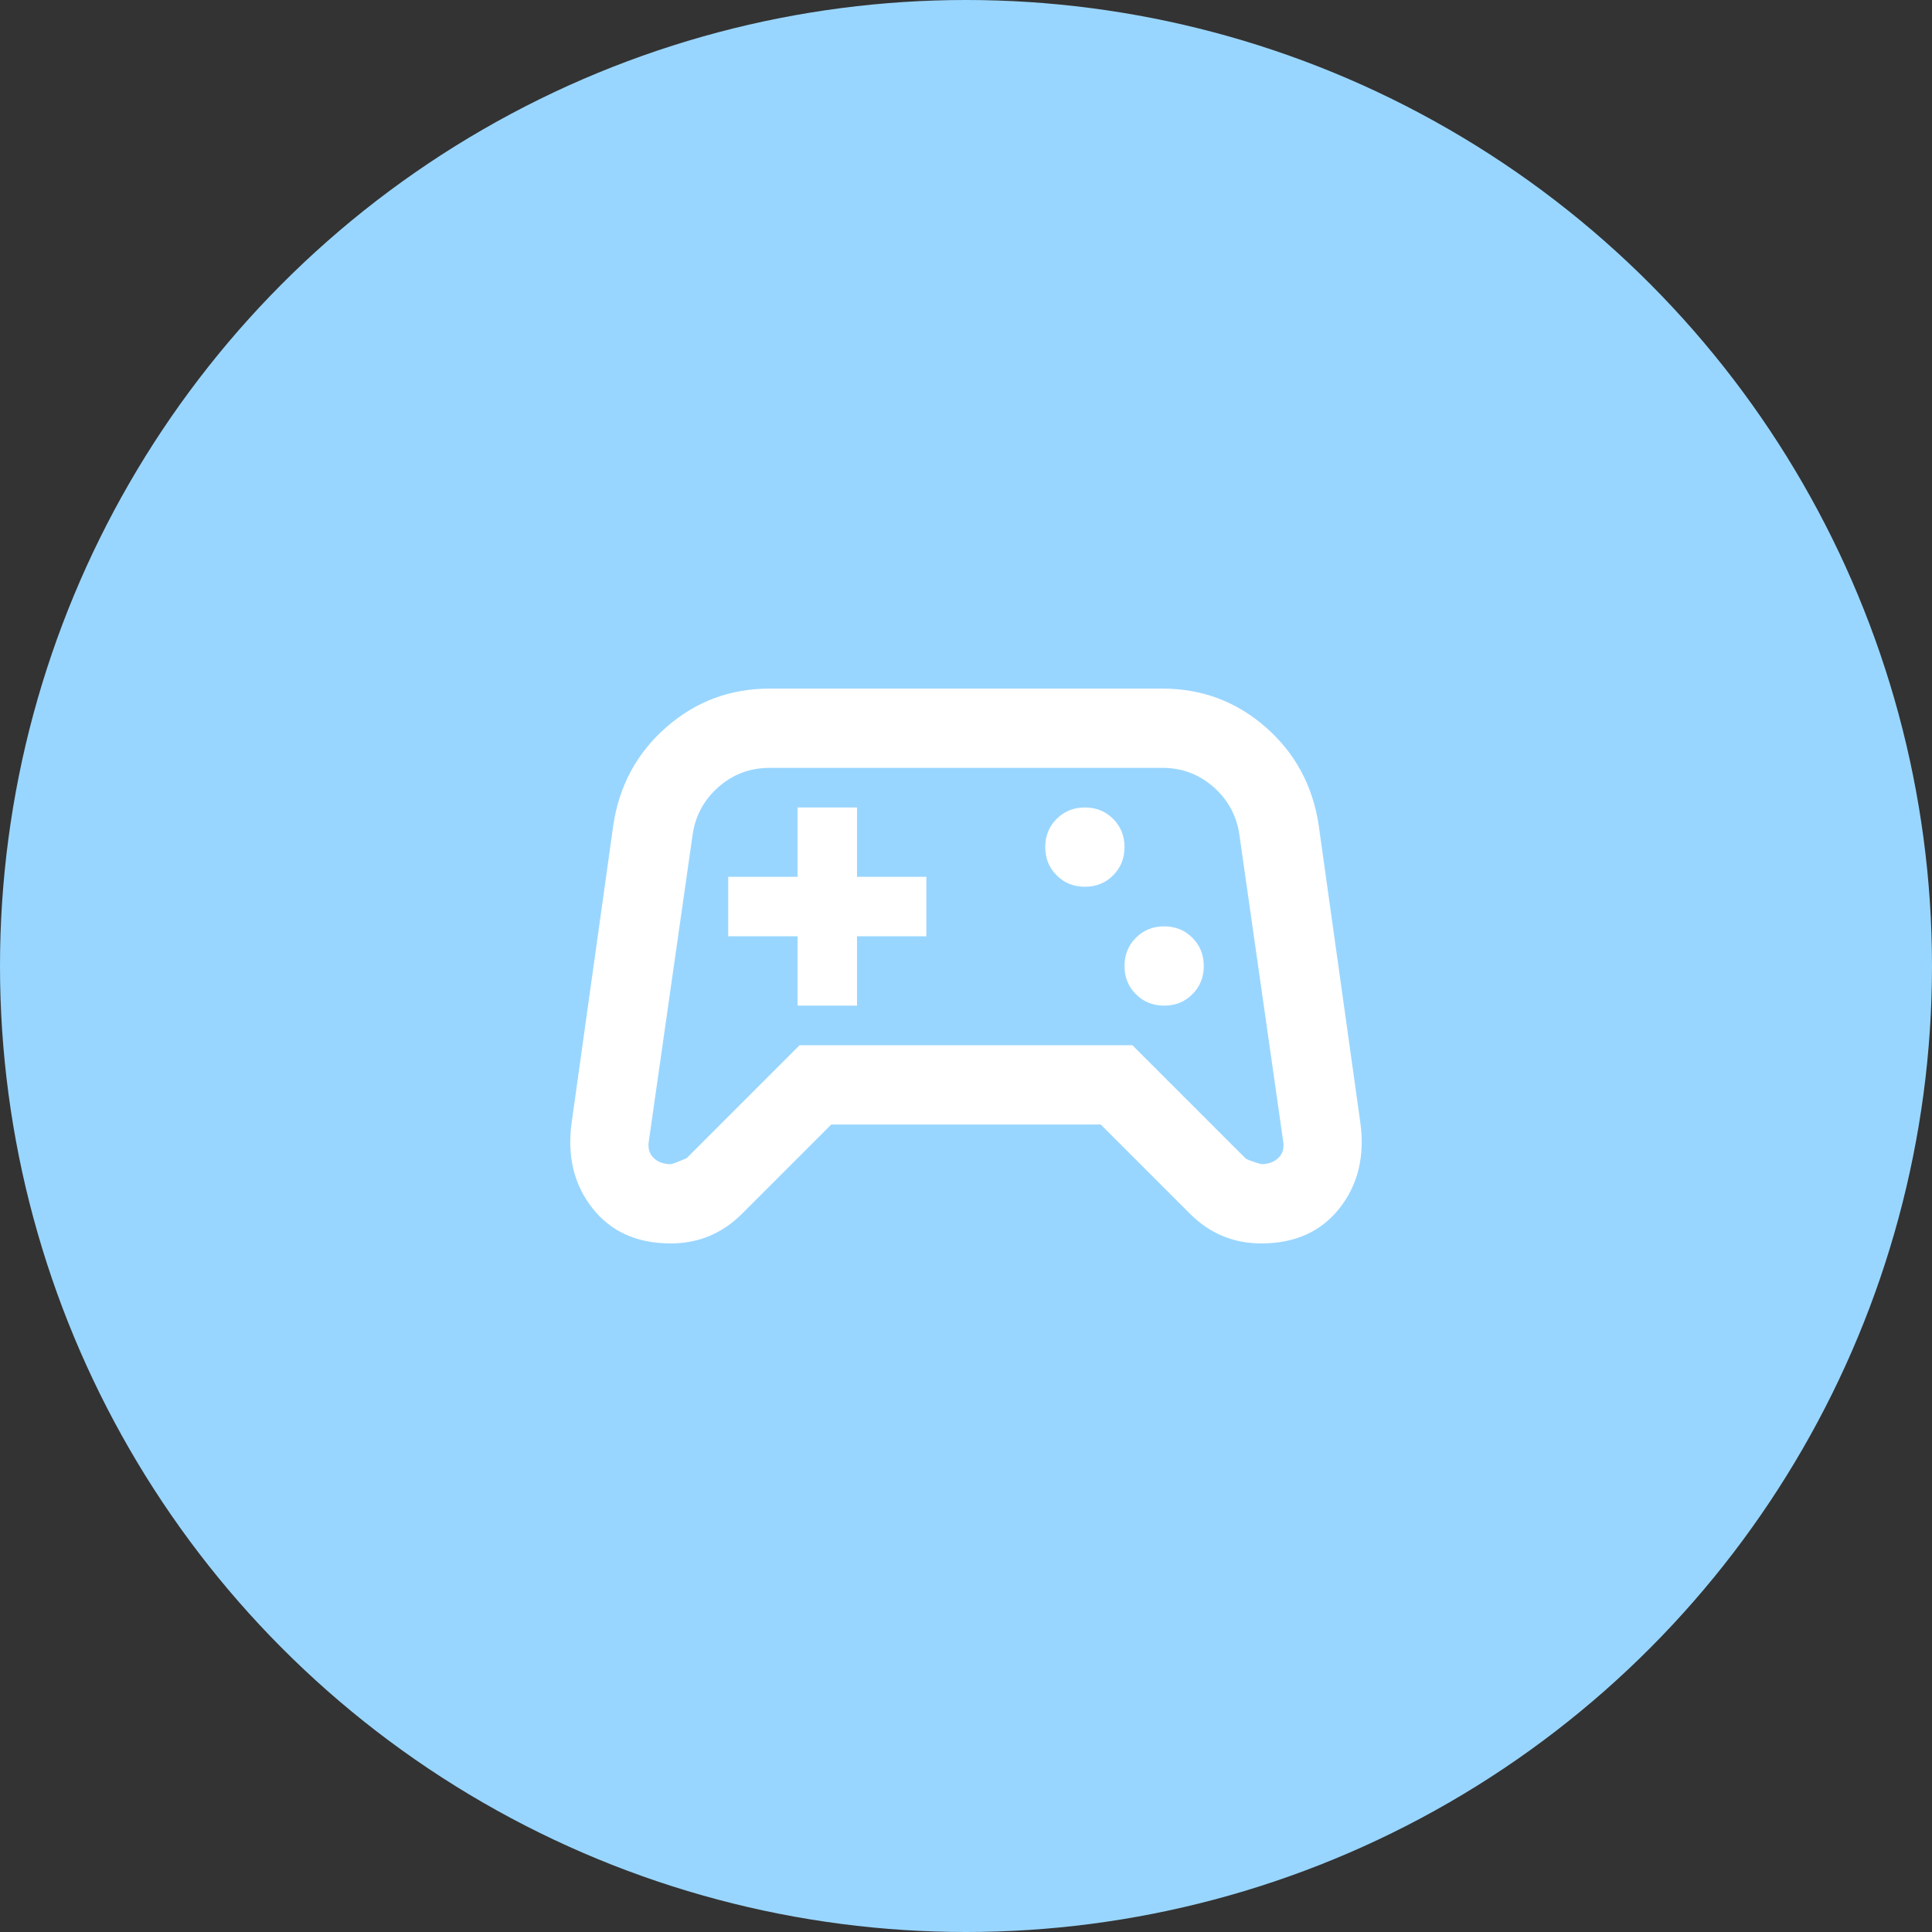
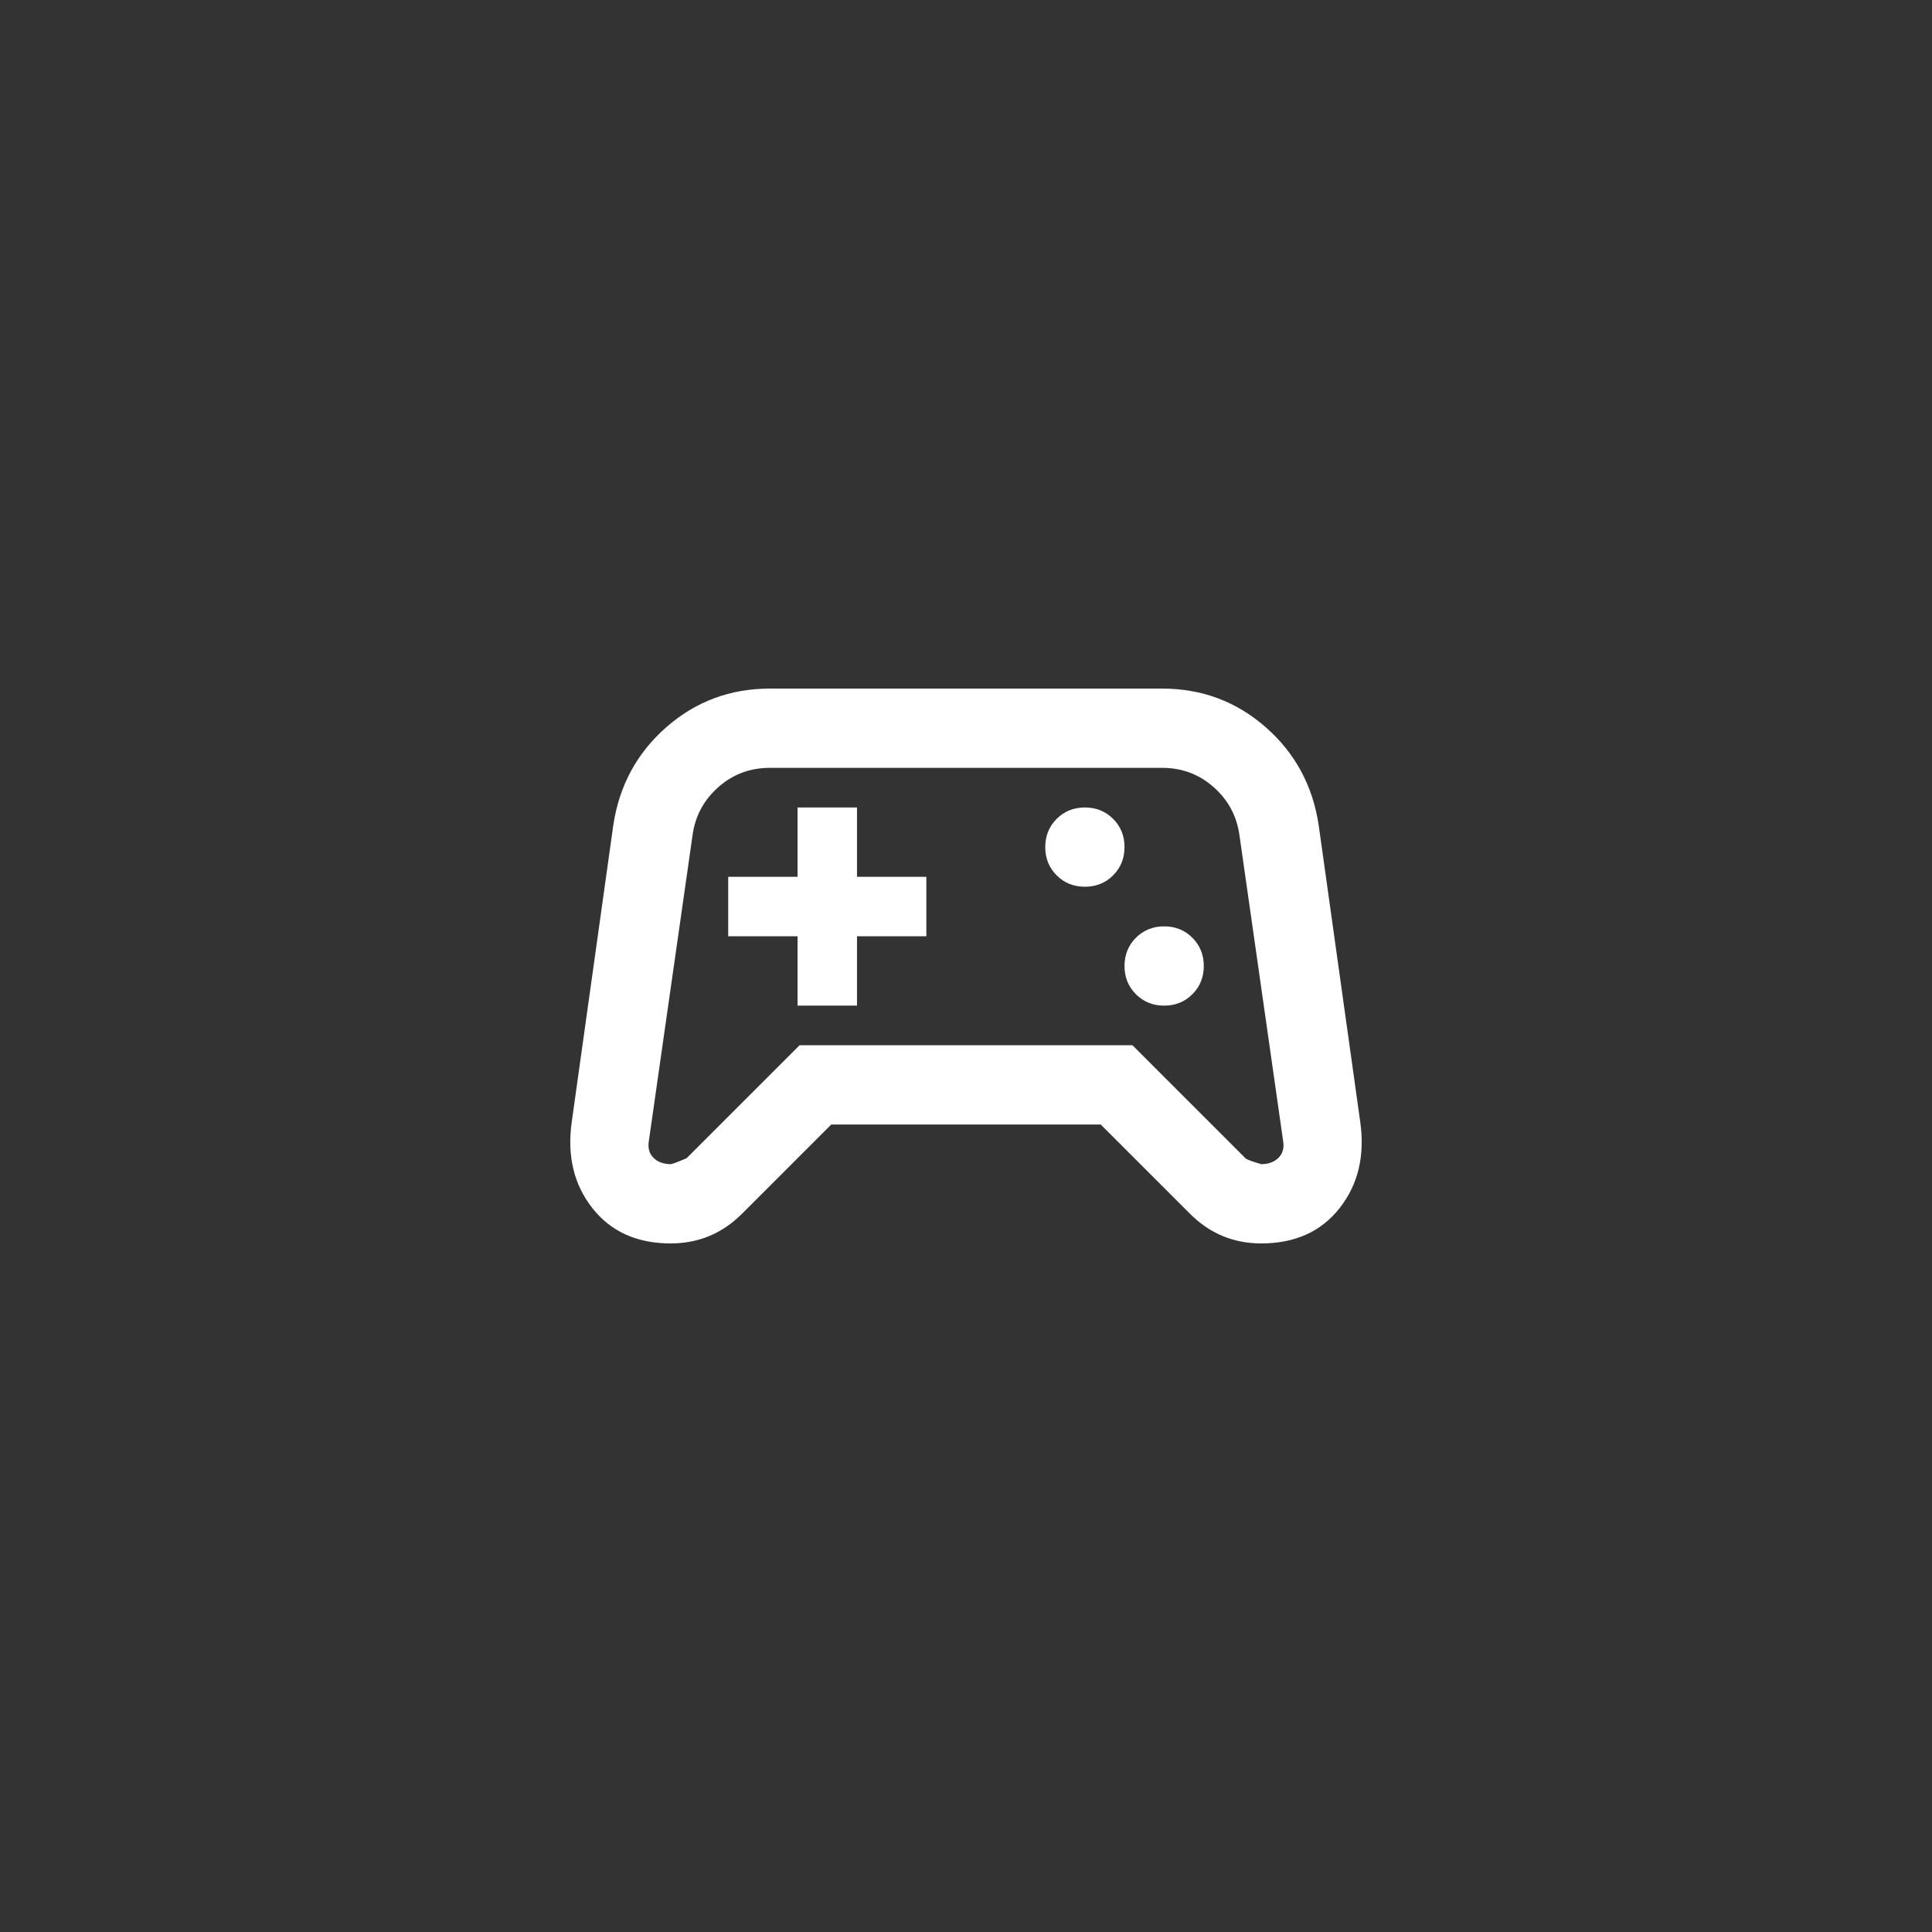
<svg xmlns="http://www.w3.org/2000/svg" width="130" height="130" viewBox="0 0 130 130" fill="none">
  <rect x="0" y="0" width="130" height="130" fill="#333333" stroke="none" />
-   <circle cx="65" cy="65" r="65" fill="#99D6FF" />
  <mask id="mask0_484_5381" style="mask-type:alpha" maskUnits="userSpaceOnUse" x="33" y="33" width="64" height="64">
    <rect x="33" y="33" width="64" height="64" fill="#D9D9D9" />
  </mask>
  <g mask="url(#mask0_484_5381)">
    <path d="M45.133 83.667C42.866 83.667 41.111 82.878 39.866 81.3C38.622 79.722 38.155 77.8 38.466 75.533L41.266 55.533C41.666 52.867 42.855 50.667 44.833 48.933C46.811 47.2 49.133 46.333 51.8 46.333H78.2C80.866 46.333 83.189 47.2 85.166 48.933C87.144 50.667 88.333 52.867 88.733 55.533L91.533 75.533C91.844 77.8 91.377 79.722 90.133 81.3C88.889 82.878 87.133 83.667 84.866 83.667C83.933 83.667 83.066 83.5 82.266 83.167C81.466 82.833 80.733 82.333 80.066 81.667L74.066 75.667H55.933L49.933 81.667C49.266 82.333 48.533 82.833 47.733 83.167C46.933 83.5 46.066 83.667 45.133 83.667ZM46.2 77.933L53.8 70.333H76.2L83.8 77.933C83.889 78.022 84.244 78.156 84.866 78.333C85.355 78.333 85.744 78.189 86.033 77.9C86.322 77.611 86.422 77.222 86.333 76.733L83.4 56.2C83.222 54.911 82.644 53.833 81.666 52.967C80.689 52.1 79.533 51.667 78.2 51.667H51.8C50.466 51.667 49.311 52.1 48.333 52.967C47.355 53.833 46.778 54.911 46.6 56.2L43.666 76.733C43.578 77.222 43.678 77.611 43.966 77.9C44.255 78.189 44.644 78.333 45.133 78.333C45.222 78.333 45.578 78.2 46.2 77.933ZM78.333 67.667C79.089 67.667 79.722 67.411 80.233 66.9C80.744 66.389 81 65.756 81 65C81 64.245 80.744 63.611 80.233 63.1C79.722 62.589 79.089 62.333 78.333 62.333C77.578 62.333 76.944 62.589 76.433 63.1C75.922 63.611 75.666 64.245 75.666 65C75.666 65.756 75.922 66.389 76.433 66.9C76.944 67.411 77.578 67.667 78.333 67.667ZM73 59.667C73.755 59.667 74.389 59.411 74.9 58.9C75.411 58.389 75.666 57.756 75.666 57C75.666 56.245 75.411 55.611 74.9 55.1C74.389 54.589 73.755 54.333 73 54.333C72.244 54.333 71.611 54.589 71.1 55.1C70.589 55.611 70.333 56.245 70.333 57C70.333 57.756 70.589 58.389 71.1 58.9C71.611 59.411 72.244 59.667 73 59.667ZM53.666 67.667H57.666V63H62.333V59H57.666V54.333H53.666V59H49V63H53.666V67.667Z" fill="white" />
  </g>
</svg>